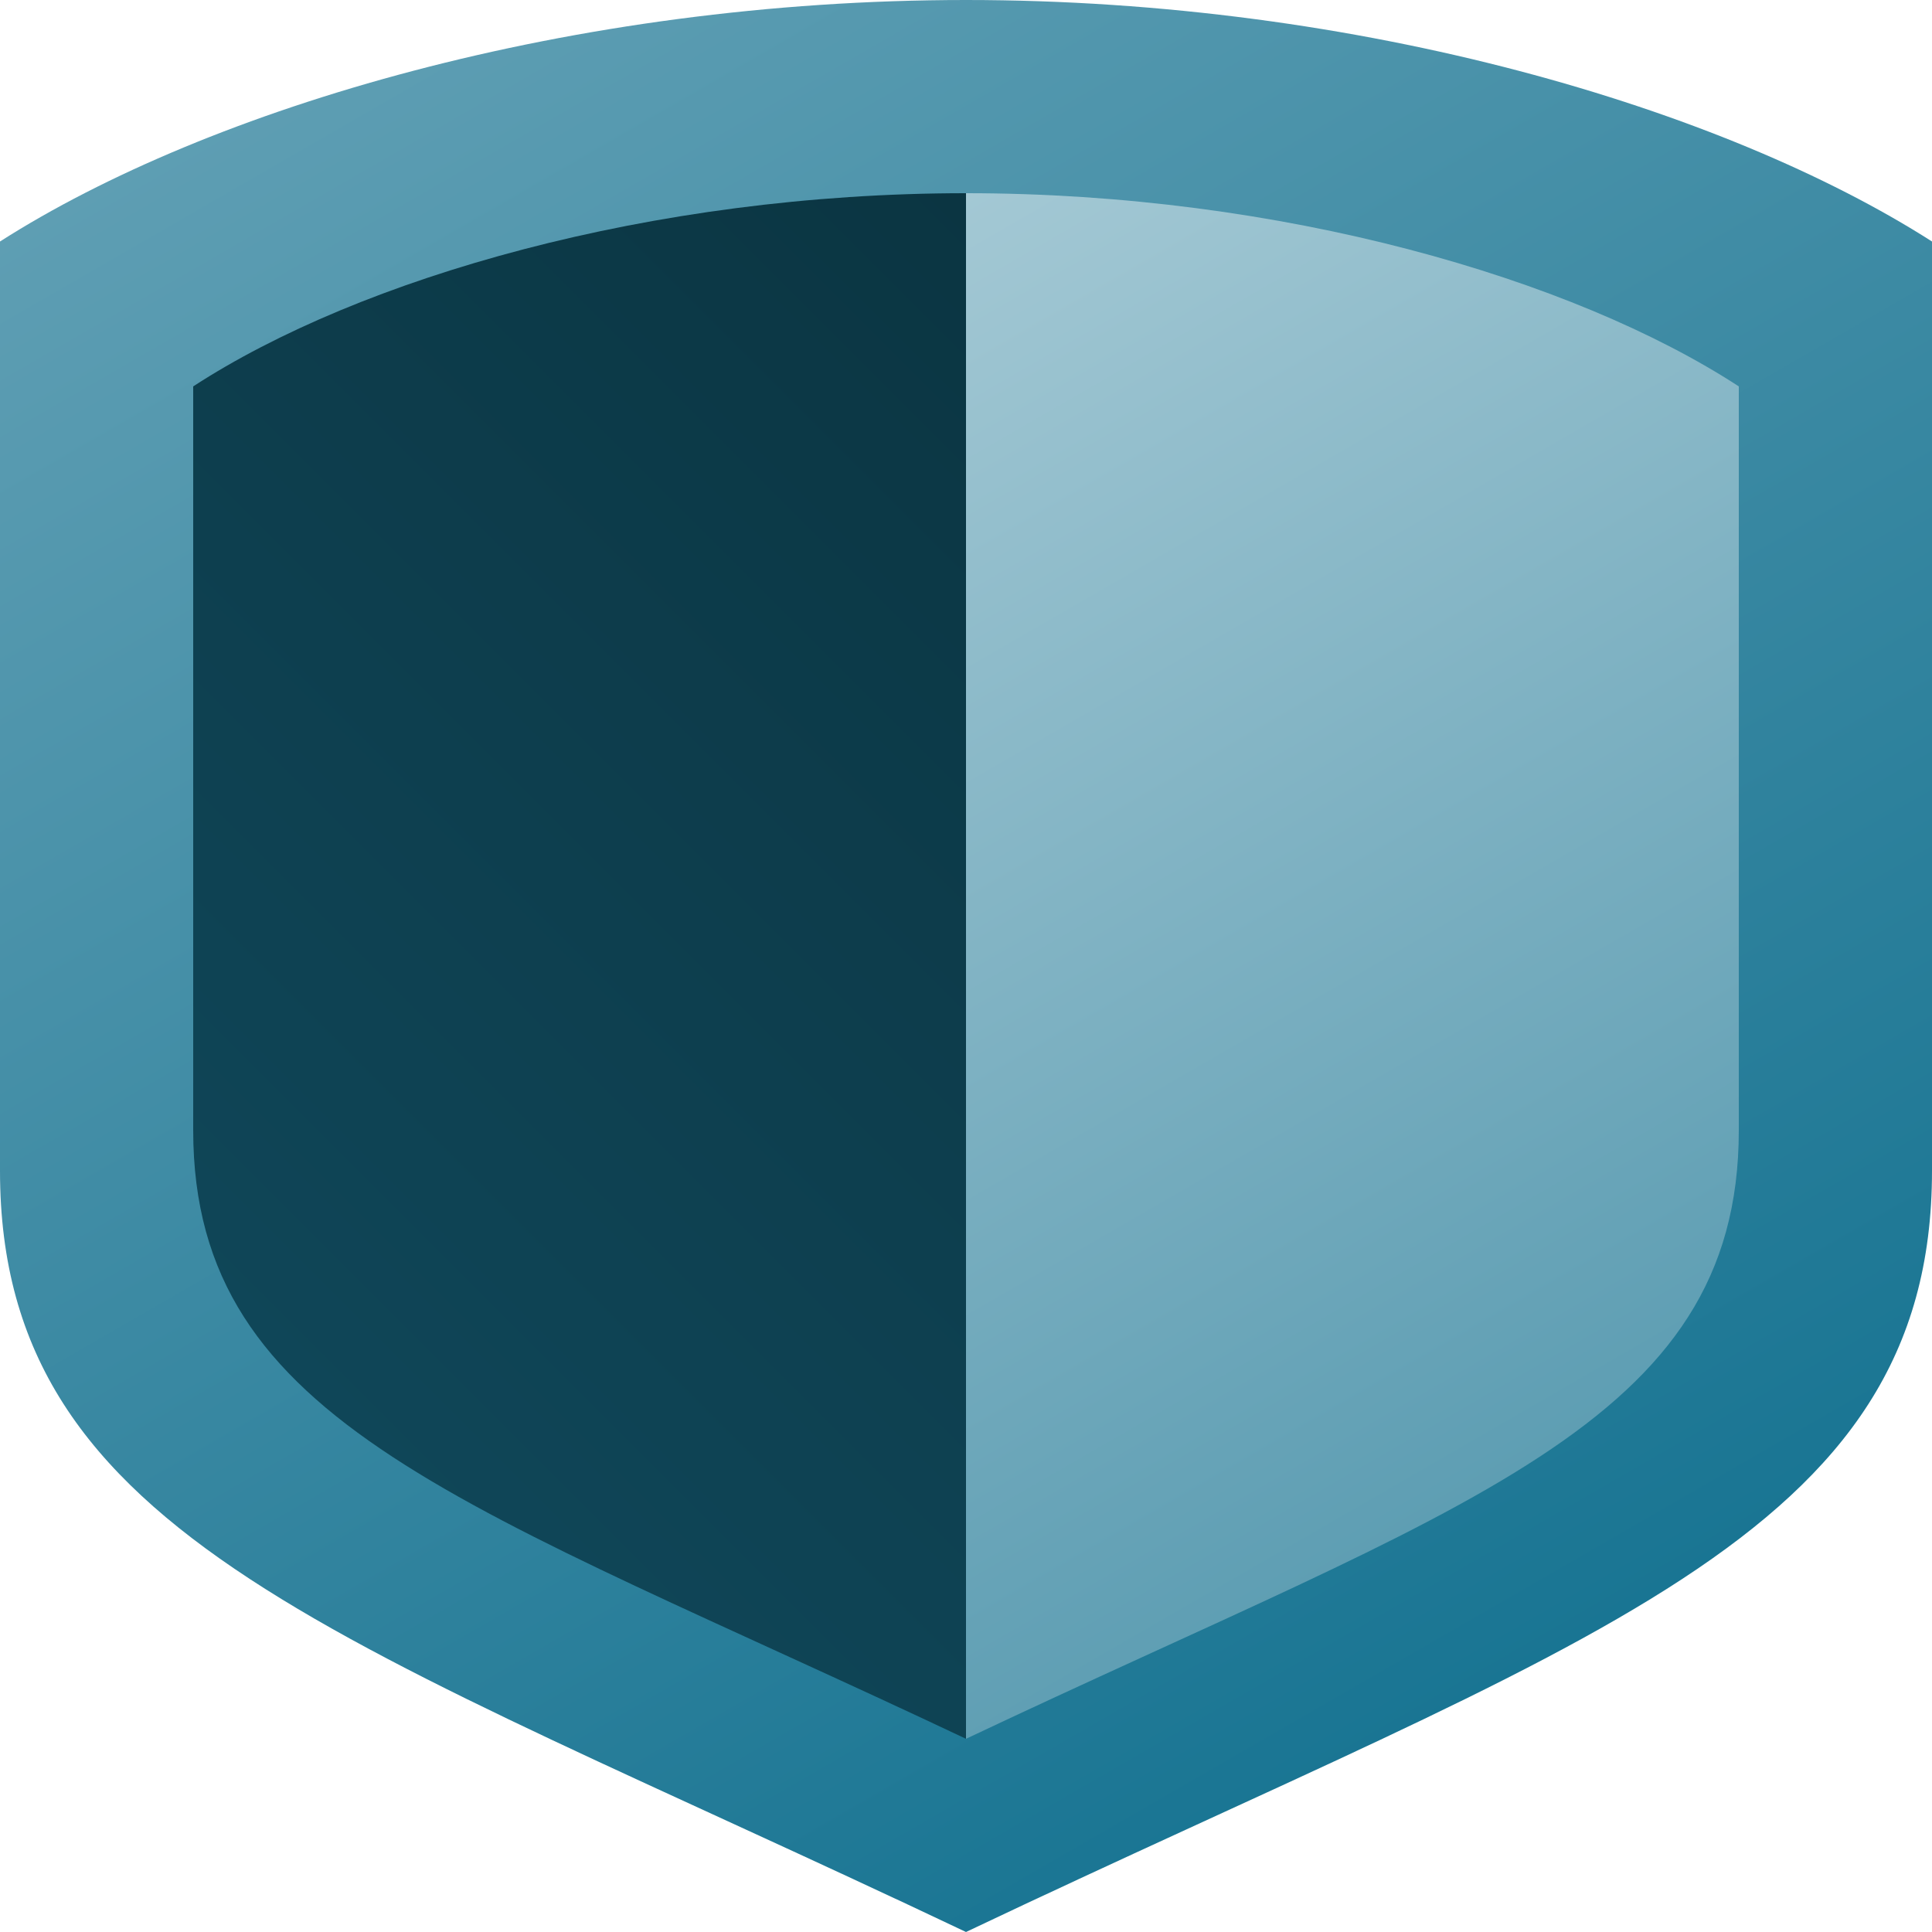
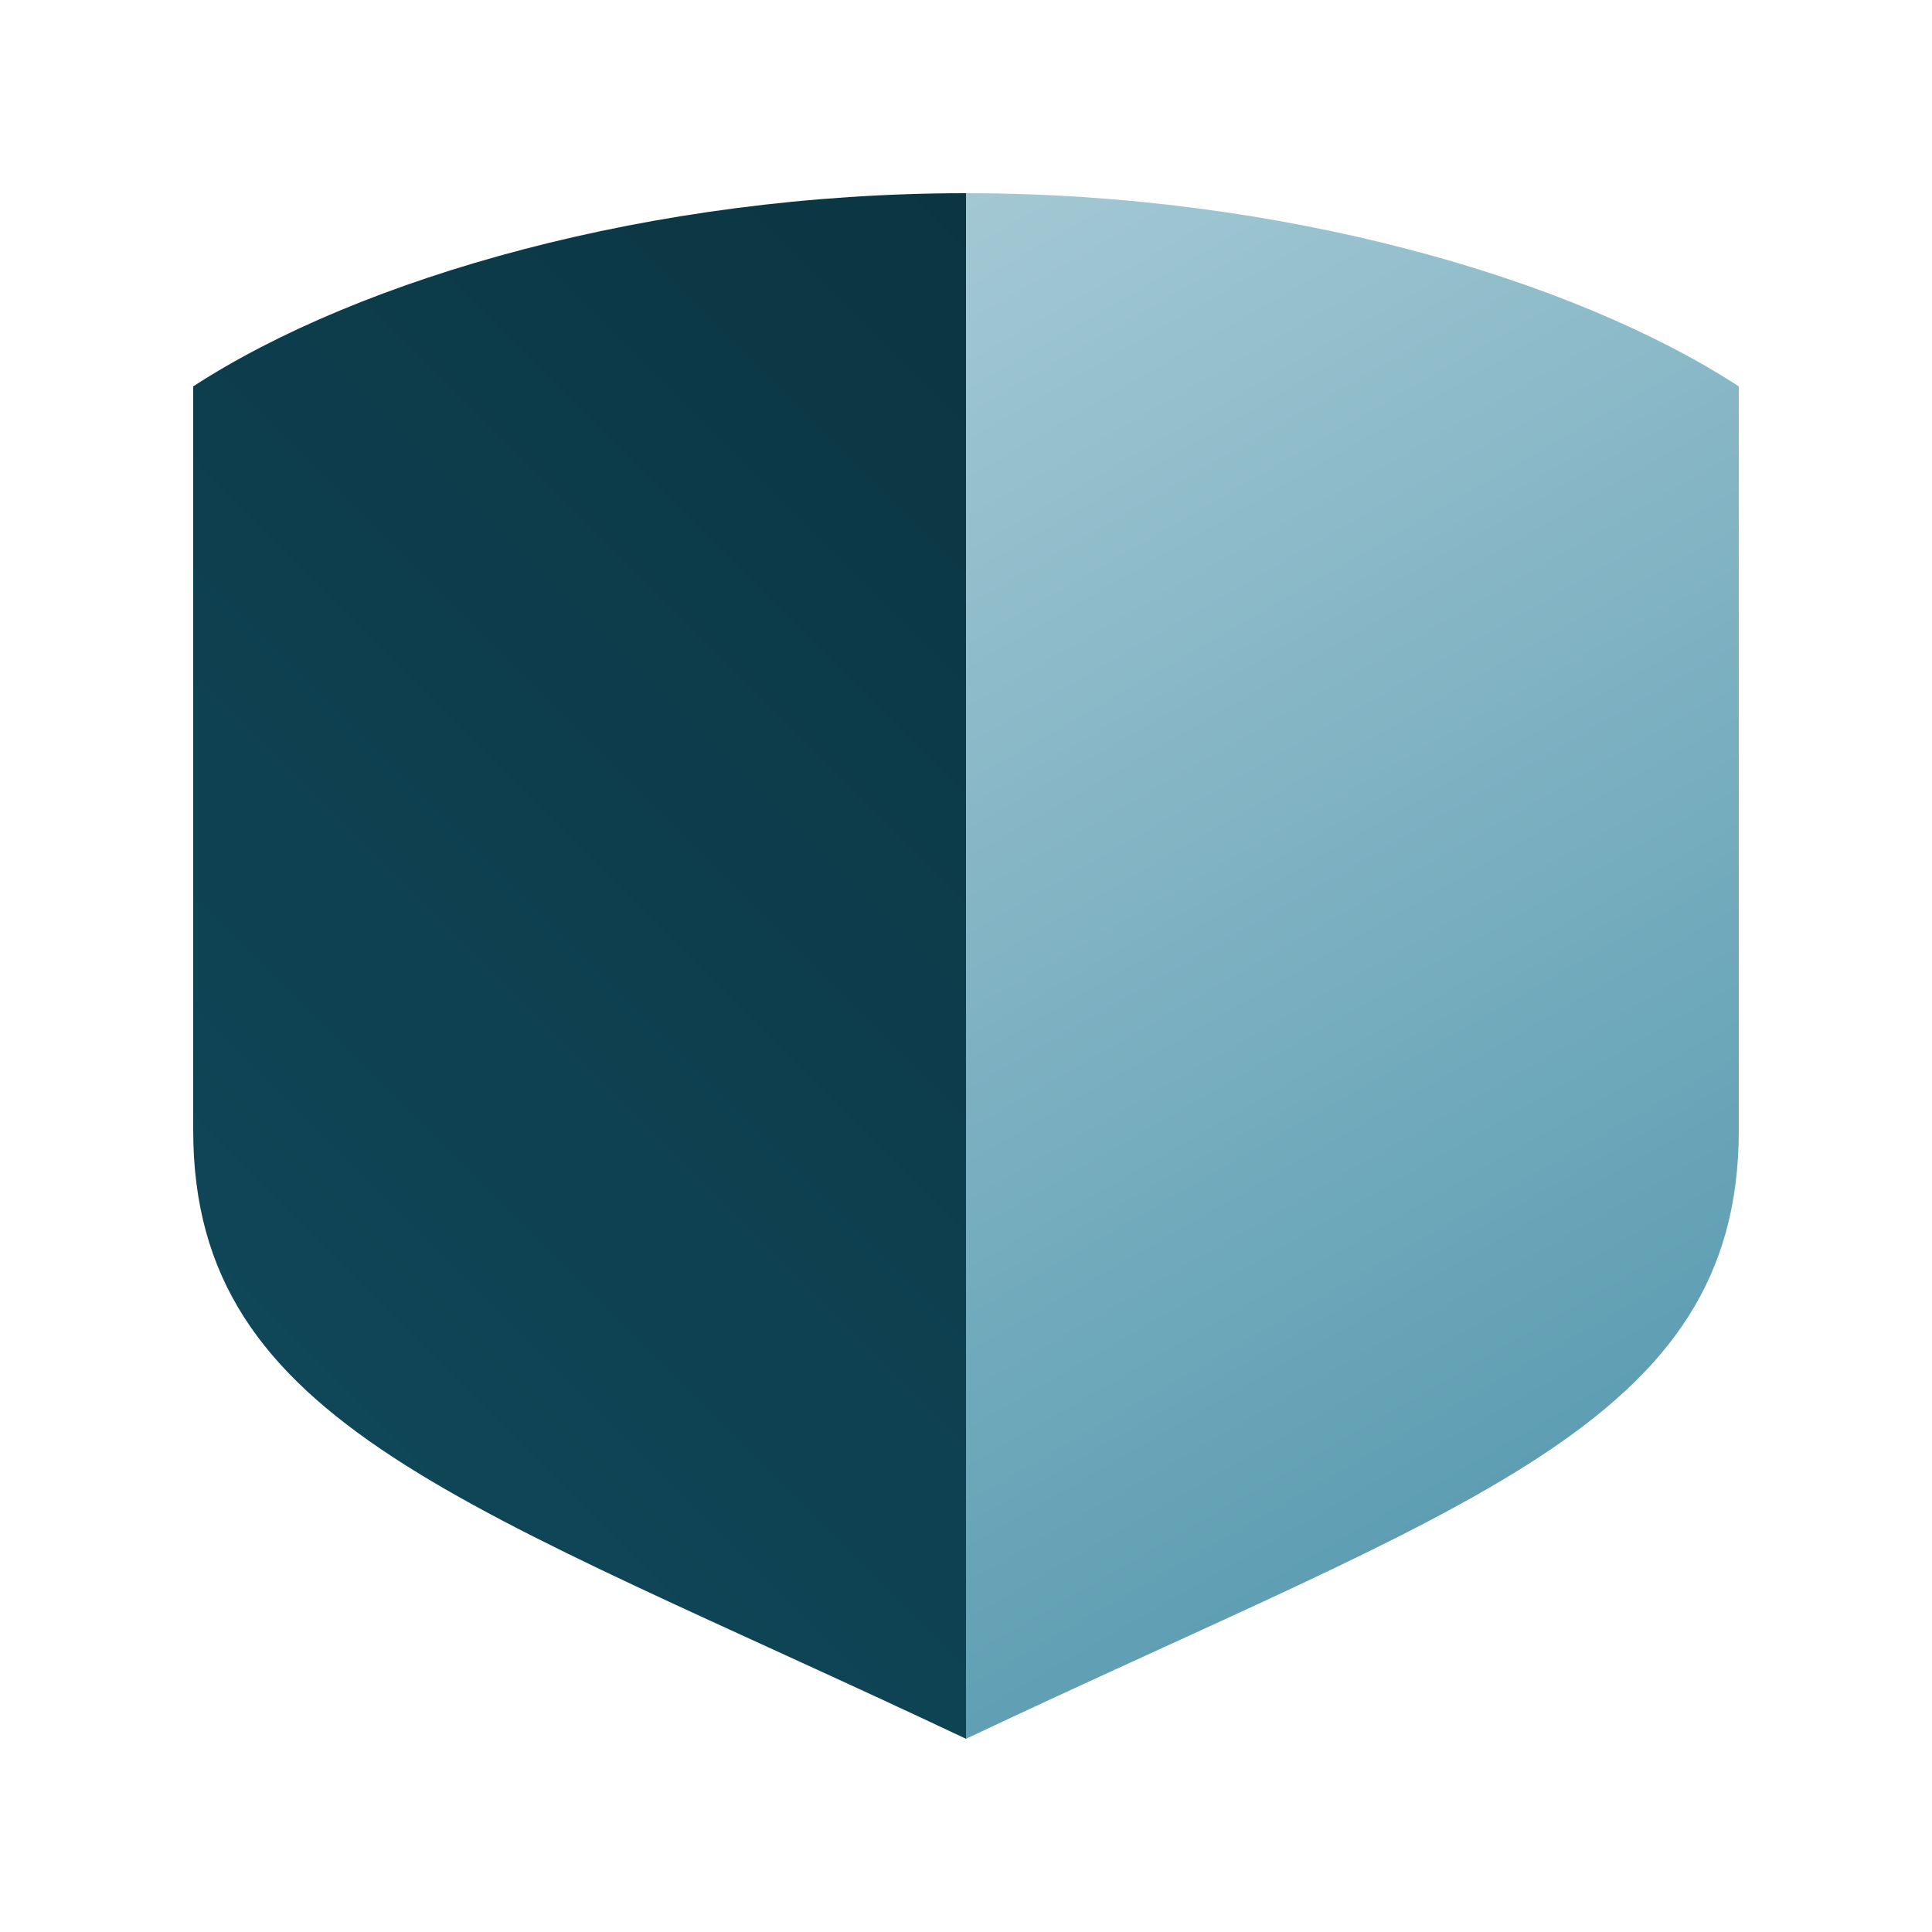
<svg xmlns="http://www.w3.org/2000/svg" viewBox="0 0 100 100" width="100" height="100">
  <linearGradient id="a" gradientUnits="userSpaceOnUse" x1="77.5" x2="25.7" y1="87.4" y2="-2.4">
    <stop offset="0" stop-color="#197593" />
    <stop offset="1" stop-color="#5E9EB3" />
  </linearGradient>
-   <path fill="url(#a)" d="M50 0c-20.4 0-39.2 5.6-50 12.5v48.1c0 19.1 17.8 24.1 50 39.4 32.2-15.3 50-20.3 50-39.4v-48.1c-10.8-6.9-29.6-12.5-50-12.5z" />
  <linearGradient id="b" gradientUnits="userSpaceOnUse" x1="14.4" x2="62.5" y1="70.6" y2="22.5">
    <stop offset="0" stop-color="#0F4658" />
    <stop offset="1" stop-color="#0B3542" />
  </linearGradient>
  <path fill="url(#b)" d="M50 10c-16.3 0-31.4 4.4-40 10v38.5c0 15.3 14.2 19.3 40 31.5v-80z" />
  <linearGradient id="c" gradientTransform="matrix(-1 0 0 1 60 0)" x1="-21.292" x2="14.5" y1="74.6" y2="12.6" gradientUnits="userSpaceOnUse">
    <stop offset="0" stop-color="#5E9EB3" />
    <stop offset="1" stop-color="#A3C8D4" />
  </linearGradient>
-   <path fill="url(#c)" d="M50 10c16.3 0 31.4 4.4 40 10v38.5c0 15.3-14.2 19.3-40 31.5v-80z" />
+   <path fill="url(#c)" d="M50 10c16.3 0 31.4 4.4 40 10v38.5c0 15.3-14.2 19.3-40 31.5z" />
</svg>